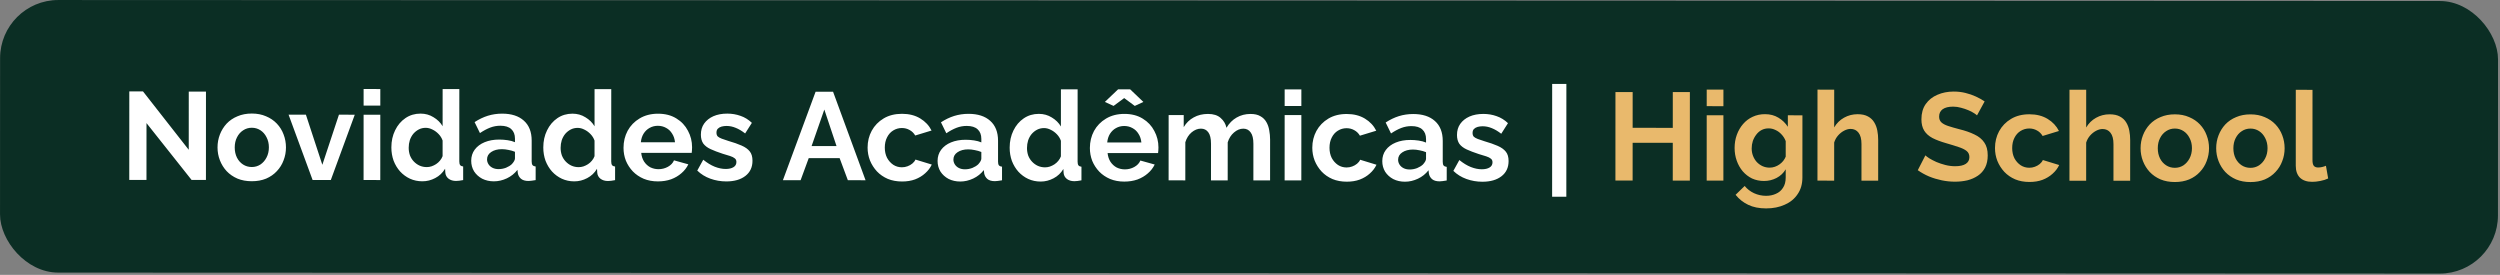
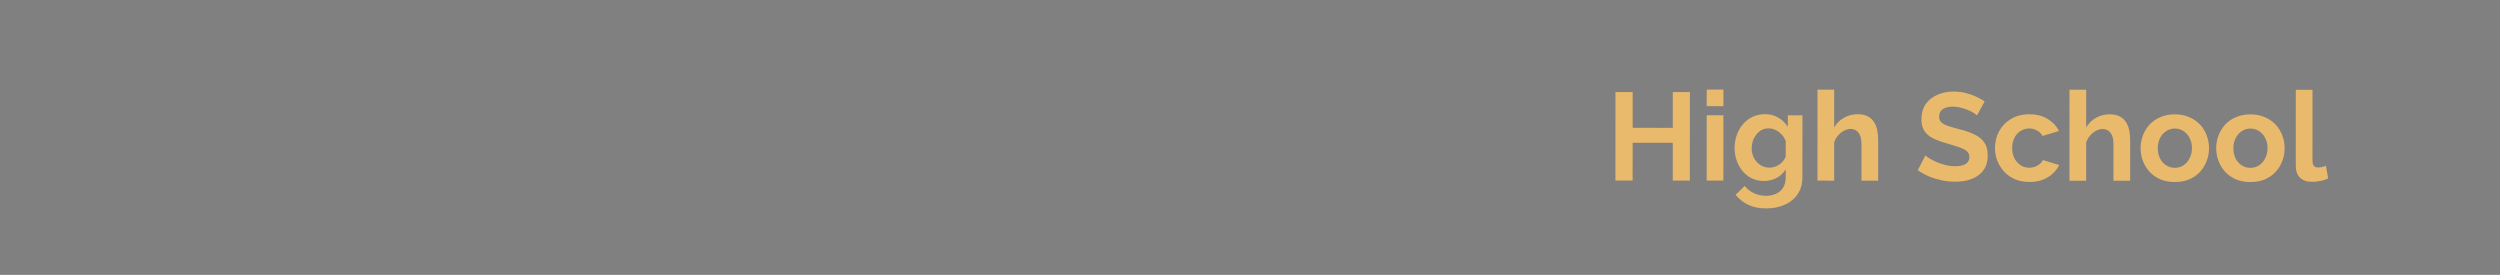
<svg xmlns="http://www.w3.org/2000/svg" width="1146" height="126" viewBox="0 0 1146 126" fill="none">
  <rect x="0" y="0" width="1146" height="126" fill="#808080" stroke="none" />
-   <rect x="0.052" width="1145.05" height="124.947" rx="26.667" transform="rotate(0.024 0.052 0)" fill="#0B2E24" />
-   <path d="M67.153 56.426L67.143 82.484L59.257 82.48L59.274 41.909L65.559 41.911L86.52 68.663L86.531 41.977L94.417 41.98L94.4 82.495L87.828 82.492L67.153 56.426ZM115.423 83.075C112.985 83.074 110.794 82.673 108.852 81.872C106.909 81.033 105.253 79.89 103.882 78.442C102.549 76.993 101.521 75.336 100.798 73.469C100.075 71.602 99.714 69.64 99.715 67.583C99.716 65.487 100.079 63.507 100.803 61.64C101.528 59.774 102.557 58.117 103.891 56.67C105.263 55.223 106.92 54.1 108.864 53.301C110.807 52.464 112.998 52.045 115.436 52.046C117.874 52.047 120.045 52.467 121.949 53.306C123.892 54.107 125.549 55.231 126.919 56.68C128.29 58.128 129.318 59.785 130.003 61.652C130.726 63.519 131.087 65.501 131.086 67.596C131.085 69.653 130.723 71.615 129.998 73.481C129.312 75.347 128.282 77.004 126.91 78.451C125.576 79.898 123.938 81.04 121.995 81.878C120.052 82.677 117.861 83.076 115.423 83.075ZM107.601 67.586C107.6 69.338 107.942 70.9 108.627 72.272C109.312 73.606 110.245 74.654 111.426 75.416C112.607 76.178 113.94 76.56 115.425 76.561C116.873 76.561 118.188 76.181 119.369 75.419C120.55 74.62 121.484 73.554 122.17 72.221C122.895 70.85 123.257 69.288 123.258 67.535C123.259 65.821 122.897 64.278 122.174 62.906C121.489 61.535 120.556 60.468 119.375 59.705C118.195 58.943 116.881 58.561 115.433 58.561C113.947 58.56 112.614 58.959 111.432 59.759C110.251 60.52 109.317 61.587 108.631 62.958C107.945 64.291 107.601 65.834 107.601 67.586ZM143.301 82.515L132.285 52.568L140.228 52.571L147.761 75.546L155.371 52.577L162.628 52.58L151.644 82.519L143.301 82.515ZM166.661 82.525L166.674 52.582L174.331 52.585L174.319 82.528L166.661 82.525ZM166.676 48.41L166.679 40.81L174.336 40.814L174.333 48.414L166.676 48.41ZM179.404 67.559C179.405 64.663 179.977 62.054 181.121 59.731C182.265 57.369 183.847 55.503 185.866 54.133C187.886 52.762 190.191 52.077 192.782 52.078C194.991 52.079 196.972 52.633 198.724 53.738C200.514 54.805 201.904 56.177 202.893 57.854L202.901 40.825L210.558 40.829L210.544 73.972C210.544 74.772 210.677 75.343 210.943 75.686C211.21 76.029 211.667 76.239 212.314 76.315L212.312 82.544C210.978 82.81 209.893 82.943 209.055 82.942C207.683 82.942 206.54 82.598 205.626 81.912C204.75 81.226 204.256 80.331 204.142 79.226L204.028 77.34C202.923 79.206 201.417 80.634 199.512 81.624C197.645 82.614 195.683 83.108 193.626 83.107C191.569 83.106 189.664 82.706 187.912 81.905C186.198 81.104 184.694 79.999 183.399 78.589C182.143 77.179 181.153 75.54 180.43 73.673C179.745 71.768 179.403 69.73 179.404 67.559ZM202.888 71.568L202.891 64.425C202.51 63.321 201.901 62.33 201.063 61.453C200.226 60.577 199.293 59.891 198.264 59.395C197.236 58.861 196.207 58.594 195.179 58.594C193.998 58.593 192.931 58.84 191.979 59.335C191.026 59.83 190.188 60.496 189.463 61.334C188.777 62.172 188.244 63.143 187.862 64.248C187.519 65.352 187.347 66.514 187.347 67.733C187.346 68.952 187.536 70.114 187.917 71.219C188.335 72.286 188.925 73.22 189.687 74.02C190.448 74.82 191.324 75.449 192.315 75.907C193.343 76.364 194.448 76.593 195.629 76.594C196.352 76.594 197.076 76.48 197.8 76.252C198.562 75.986 199.267 75.643 199.915 75.224C200.601 74.767 201.191 74.234 201.687 73.625C202.221 72.978 202.621 72.292 202.888 71.568ZM216.003 73.688C216.004 71.745 216.538 70.05 217.605 68.603C218.71 67.118 220.235 65.975 222.178 65.176C224.121 64.377 226.35 63.978 228.864 63.979C230.121 63.98 231.397 64.075 232.693 64.266C233.988 64.457 235.111 64.763 236.064 65.182L236.064 63.582C236.065 61.677 235.494 60.21 234.352 59.181C233.248 58.152 231.591 57.637 229.381 57.636C227.743 57.636 226.181 57.921 224.695 58.492C223.209 59.062 221.647 59.9 220.008 61.004L217.553 55.974C219.535 54.68 221.554 53.709 223.612 53.063C225.707 52.416 227.898 52.093 230.183 52.094C234.45 52.096 237.764 53.164 240.125 55.298C242.524 57.432 243.723 60.48 243.721 64.442L243.717 73.985C243.717 74.785 243.85 75.357 244.116 75.7C244.421 76.043 244.897 76.252 245.545 76.329L245.542 82.557C244.856 82.671 244.228 82.766 243.656 82.842C243.123 82.918 242.666 82.956 242.285 82.956C240.761 82.955 239.599 82.612 238.8 81.926C238.038 81.24 237.562 80.402 237.372 79.411L237.201 77.868C235.905 79.544 234.286 80.838 232.343 81.752C230.399 82.665 228.418 83.122 226.399 83.121C224.418 83.12 222.628 82.719 221.028 81.919C219.467 81.08 218.229 79.956 217.315 78.546C216.44 77.098 216.002 75.478 216.003 73.688ZM234.631 75.239C235.05 74.782 235.393 74.325 235.66 73.868C235.927 73.411 236.06 72.992 236.061 72.611L236.062 69.582C235.148 69.201 234.157 68.915 233.091 68.724C232.024 68.495 231.015 68.38 230.062 68.38C228.081 68.379 226.443 68.816 225.148 69.692C223.89 70.529 223.261 71.653 223.26 73.062C223.26 73.824 223.469 74.548 223.888 75.234C224.307 75.92 224.916 76.473 225.716 76.892C226.516 77.311 227.468 77.521 228.573 77.522C229.716 77.522 230.84 77.313 231.945 76.895C233.049 76.438 233.945 75.886 234.631 75.239ZM249.047 67.587C249.048 64.692 249.62 62.083 250.764 59.76C251.908 57.398 253.49 55.532 255.509 54.161C257.529 52.791 259.834 52.106 262.424 52.107C264.634 52.108 266.615 52.661 268.367 53.767C270.157 54.834 271.547 56.206 272.536 57.883L272.543 40.854L280.201 40.858L280.187 74C280.186 74.8 280.32 75.372 280.586 75.715C280.853 76.058 281.31 76.267 281.957 76.344L281.955 82.573C280.621 82.839 279.535 82.972 278.697 82.971C277.326 82.971 276.183 82.627 275.269 81.941C274.393 81.255 273.898 80.36 273.785 79.255L273.671 77.369C272.566 79.235 271.06 80.663 269.155 81.653C267.288 82.643 265.326 83.137 263.269 83.136C261.212 83.135 259.307 82.734 257.555 81.934C255.841 81.133 254.337 80.028 253.042 78.618C251.785 77.208 250.796 75.569 250.073 73.702C249.388 71.797 249.046 69.759 249.047 67.587ZM272.531 71.597L272.534 64.454C272.153 63.349 271.544 62.359 270.706 61.482C269.869 60.606 268.935 59.919 267.907 59.424C266.879 58.89 265.85 58.623 264.822 58.623C263.641 58.622 262.574 58.869 261.621 59.364C260.669 59.859 259.83 60.525 259.106 61.363C258.42 62.201 257.887 63.172 257.505 64.277C257.162 65.381 256.99 66.543 256.989 67.762C256.989 68.981 257.179 70.143 257.559 71.248C257.978 72.315 258.568 73.249 259.33 74.049C260.091 74.849 260.967 75.478 261.957 75.936C262.986 76.393 264.09 76.622 265.271 76.623C265.995 76.623 266.719 76.509 267.443 76.281C268.205 76.014 268.91 75.672 269.558 75.253C270.244 74.796 270.834 74.263 271.33 73.654C271.863 73.006 272.264 72.321 272.531 71.597ZM301.585 83.152C299.185 83.151 297.014 82.75 295.071 81.949C293.129 81.11 291.472 79.986 290.101 78.576C288.73 77.128 287.664 75.489 286.903 73.66C286.18 71.793 285.819 69.831 285.82 67.774C285.821 64.917 286.451 62.308 287.709 59.946C289.005 57.585 290.834 55.7 293.197 54.291C295.597 52.845 298.417 52.122 301.655 52.123C304.931 52.125 307.731 52.85 310.054 54.298C312.377 55.709 314.148 57.595 315.366 59.958C316.622 62.282 317.25 64.797 317.248 67.501C317.248 67.959 317.229 68.435 317.191 68.93C317.152 69.387 317.114 69.768 317.076 70.073L293.933 70.063C294.085 71.587 294.522 72.921 295.246 74.064C296.007 75.207 296.959 76.084 298.102 76.694C299.282 77.265 300.54 77.552 301.873 77.552C303.397 77.553 304.825 77.192 306.159 76.468C307.531 75.707 308.464 74.717 308.96 73.498L315.531 75.329C314.806 76.853 313.758 78.205 312.386 79.385C311.053 80.566 309.471 81.498 307.642 82.183C305.814 82.83 303.794 83.153 301.585 83.152ZM293.764 65.206L309.421 65.212C309.269 63.689 308.832 62.374 308.108 61.269C307.423 60.126 306.509 59.249 305.366 58.639C304.224 57.991 302.948 57.667 301.538 57.666C300.167 57.666 298.91 57.989 297.766 58.636C296.661 59.245 295.747 60.121 295.022 61.264C294.336 62.368 293.917 63.682 293.764 65.206ZM332.935 83.165C330.383 83.164 327.945 82.744 325.621 81.905C323.298 81.066 321.299 79.827 319.623 78.188L322.368 73.218C324.158 74.666 325.91 75.734 327.624 76.42C329.376 77.106 331.052 77.45 332.652 77.451C334.138 77.451 335.319 77.185 336.195 76.652C337.11 76.119 337.567 75.319 337.568 74.253C337.568 73.529 337.32 72.976 336.825 72.595C336.33 72.176 335.607 71.814 334.654 71.509C333.74 71.204 332.617 70.86 331.283 70.479C329.074 69.754 327.227 69.048 325.741 68.362C324.256 67.676 323.132 66.818 322.371 65.789C321.648 64.722 321.286 63.37 321.287 61.732C321.288 59.751 321.784 58.056 322.775 56.647C323.804 55.199 325.214 54.076 327.005 53.277C328.834 52.478 330.967 52.078 333.405 52.08C335.539 52.08 337.557 52.424 339.462 53.111C341.366 53.759 343.099 54.826 344.661 56.313L341.573 61.169C340.05 59.987 338.602 59.129 337.231 58.595C335.86 58.023 334.47 57.737 333.06 57.736C332.26 57.736 331.498 57.831 330.774 58.021C330.088 58.212 329.517 58.535 329.06 58.992C328.64 59.411 328.431 60.02 328.43 60.82C328.43 61.544 328.62 62.116 329.001 62.535C329.42 62.916 330.029 63.259 330.829 63.564C331.667 63.869 332.676 64.213 333.857 64.594C336.257 65.281 338.276 65.986 339.913 66.711C341.589 67.435 342.846 68.331 343.684 69.398C344.521 70.427 344.94 71.856 344.939 73.684C344.938 76.656 343.851 78.979 341.679 80.654C339.507 82.33 336.592 83.166 332.935 83.165ZM373.874 42.039L381.874 42.042L396.771 82.62L388.657 82.617L384.89 72.501L370.718 72.495L367 82.608L358.885 82.604L373.874 42.039ZM383.463 66.957L377.87 50.212L372.035 66.953L383.463 66.957ZM413.528 83.198C411.09 83.197 408.9 82.796 406.957 81.996C405.015 81.157 403.358 80.013 401.987 78.565C400.616 77.079 399.55 75.402 398.789 73.535C398.066 71.668 397.705 69.706 397.706 67.649C397.707 64.83 398.337 62.259 399.595 59.935C400.891 57.574 402.72 55.689 405.083 54.281C407.445 52.872 410.246 52.169 413.484 52.17C416.722 52.171 419.503 52.877 421.826 54.288C424.149 55.698 425.882 57.546 427.023 59.833L419.537 62.115C418.89 61.01 418.033 60.172 416.966 59.6C415.9 58.99 414.719 58.685 413.424 58.684C411.976 58.684 410.643 59.064 409.423 59.825C408.242 60.549 407.308 61.596 406.622 62.967C405.936 64.3 405.592 65.862 405.592 67.652C405.591 69.405 405.933 70.967 406.618 72.338C407.342 73.672 408.293 74.739 409.474 75.54C410.655 76.302 411.969 76.683 413.416 76.684C414.331 76.684 415.188 76.532 415.988 76.228C416.826 75.924 417.569 75.505 418.217 74.972C418.865 74.439 419.341 73.829 419.647 73.144L427.131 75.433C426.445 76.918 425.435 78.251 424.101 79.431C422.805 80.612 421.262 81.544 419.471 82.229C417.719 82.876 415.738 83.199 413.528 83.198ZM429.786 73.777C429.787 71.834 430.321 70.139 431.389 68.692C432.494 67.206 434.018 66.064 435.961 65.265C437.905 64.466 440.133 64.067 442.648 64.068C443.905 64.068 445.181 64.164 446.476 64.355C447.771 64.546 448.895 64.851 449.847 65.271L449.848 63.671C449.849 61.766 449.278 60.299 448.135 59.27C447.031 58.241 445.374 57.726 443.165 57.725C441.526 57.724 439.964 58.009 438.478 58.58C436.992 59.151 435.43 59.988 433.792 61.093L431.337 56.063C433.318 54.769 435.338 53.798 437.395 53.151C439.49 52.504 441.681 52.181 443.967 52.182C448.233 52.184 451.547 53.252 453.908 55.387C456.307 57.521 457.506 60.569 457.505 64.531L457.501 74.074C457.5 74.874 457.633 75.445 457.9 75.788C458.205 76.131 458.681 76.341 459.328 76.417L459.326 82.646C458.64 82.76 458.011 82.855 457.44 82.931C456.906 83.007 456.449 83.045 456.068 83.045C454.545 83.044 453.383 82.701 452.583 82.015C451.821 81.329 451.346 80.49 451.156 79.5L450.985 77.957C449.689 79.632 448.069 80.927 446.126 81.841C444.183 82.754 442.202 83.21 440.183 83.209C438.202 83.209 436.411 82.808 434.812 82.007C433.25 81.168 432.012 80.044 431.099 78.634C430.223 77.186 429.786 75.567 429.786 73.777ZM448.414 75.327C448.834 74.87 449.177 74.413 449.444 73.956C449.71 73.499 449.844 73.08 449.844 72.699L449.845 69.671C448.931 69.289 447.941 69.003 446.874 68.812C445.808 68.583 444.798 68.469 443.846 68.468C441.865 68.467 440.227 68.905 438.931 69.78C437.673 70.618 437.044 71.742 437.044 73.151C437.044 73.913 437.253 74.637 437.672 75.323C438.09 76.009 438.7 76.561 439.499 76.981C440.299 77.4 441.252 77.61 442.356 77.61C443.499 77.611 444.623 77.402 445.728 76.983C446.833 76.526 447.728 75.975 448.414 75.327ZM462.83 67.676C462.831 64.781 463.404 62.171 464.548 59.848C465.691 57.487 467.273 55.621 469.293 54.25C471.312 52.88 473.617 52.195 476.208 52.196C478.417 52.197 480.398 52.75 482.15 53.855C483.94 54.923 485.33 56.295 486.32 57.971L486.327 40.943L493.984 40.946L493.97 74.089C493.97 74.889 494.103 75.46 494.37 75.803C494.636 76.146 495.093 76.356 495.741 76.432L495.738 82.661C494.405 82.927 493.319 83.06 492.481 83.06C491.109 83.059 489.967 82.716 489.053 82.03C488.177 81.344 487.682 80.448 487.568 79.343L487.455 77.458C486.349 79.324 484.844 80.752 482.939 81.741C481.071 82.731 479.109 83.226 477.052 83.225C474.995 83.224 473.09 82.823 471.338 82.022C469.624 81.222 468.12 80.116 466.825 78.706C465.569 77.296 464.579 75.658 463.856 73.791C463.171 71.886 462.829 69.847 462.83 67.676ZM486.314 71.686L486.317 64.543C485.937 63.438 485.327 62.447 484.49 61.571C483.652 60.694 482.719 60.008 481.691 59.512C480.662 58.979 479.634 58.712 478.605 58.711C477.424 58.711 476.357 58.958 475.405 59.453C474.452 59.947 473.614 60.614 472.89 61.452C472.204 62.289 471.67 63.261 471.289 64.365C470.945 65.47 470.773 66.632 470.773 67.851C470.772 69.07 470.962 70.232 471.343 71.337C471.761 72.403 472.352 73.337 473.113 74.137C473.875 74.938 474.751 75.567 475.741 76.024C476.769 76.482 477.874 76.711 479.055 76.711C479.779 76.712 480.503 76.598 481.226 76.369C481.988 76.103 482.693 75.76 483.341 75.342C484.027 74.885 484.618 74.352 485.113 73.742C485.647 73.095 486.047 72.409 486.314 71.686ZM515.368 83.241C512.968 83.24 510.797 82.839 508.854 82.038C506.912 81.199 505.255 80.075 503.884 78.664C502.514 77.216 501.448 75.578 500.686 73.749C499.963 71.882 499.602 69.92 499.603 67.863C499.604 65.005 500.234 62.396 501.492 60.035C502.788 57.673 504.618 55.788 506.98 54.38C509.381 52.933 512.2 52.211 515.438 52.212C518.714 52.213 521.514 52.938 523.837 54.387C526.161 55.797 527.931 57.684 529.149 60.046C530.405 62.371 531.033 64.885 531.032 67.59C531.032 68.047 531.012 68.523 530.974 69.019C530.936 69.476 530.898 69.856 530.859 70.161L507.717 70.152C507.868 71.676 508.306 73.009 509.029 74.152C509.791 75.295 510.743 76.172 511.885 76.782C513.066 77.354 514.323 77.64 515.656 77.641C517.18 77.641 518.609 77.28 519.942 76.557C521.314 75.795 522.248 74.805 522.744 73.587L529.314 75.418C528.59 76.941 527.542 78.293 526.17 79.474C524.836 80.654 523.255 81.587 521.426 82.272C519.597 82.918 517.578 83.242 515.368 83.241ZM507.547 65.294L523.204 65.301C523.052 63.777 522.615 62.463 521.892 61.358C521.206 60.214 520.292 59.338 519.15 58.728C518.007 58.08 516.731 57.755 515.322 57.755C513.95 57.754 512.693 58.078 511.55 58.725C510.445 59.334 509.53 60.21 508.806 61.352C508.12 62.457 507.7 63.771 507.547 65.294ZM506.469 46.723L512.529 40.954L518.071 40.956L524.126 46.73L520.183 48.557L515.327 44.955L510.468 48.553L506.469 46.723ZM582.205 82.697L574.547 82.694L574.554 65.894C574.555 63.532 574.137 61.798 573.299 60.693C572.5 59.55 571.376 58.978 569.929 58.977C568.443 58.977 567.014 59.567 565.642 60.747C564.308 61.889 563.355 63.394 562.783 65.26L562.776 82.689L555.119 82.686L555.126 65.886C555.127 63.486 554.709 61.733 553.871 60.628C553.071 59.523 551.948 58.97 550.5 58.969C549.014 58.969 547.586 59.54 546.214 60.682C544.88 61.824 543.927 63.329 543.355 65.195L543.347 82.681L535.69 82.678L535.703 52.735L542.617 52.738L542.615 58.28C543.758 56.338 545.283 54.853 547.188 53.825C549.093 52.759 551.284 52.227 553.76 52.228C556.236 52.229 558.16 52.839 559.531 54.059C560.94 55.279 561.834 56.784 562.215 58.574C563.435 56.518 564.978 54.956 566.845 53.891C568.75 52.786 570.884 52.235 573.246 52.236C575.112 52.237 576.617 52.58 577.76 53.266C578.94 53.914 579.854 54.81 580.501 55.953C581.149 57.058 581.586 58.316 581.814 59.725C582.08 61.135 582.213 62.563 582.212 64.011L582.205 82.697ZM588.871 82.7L588.884 52.757L596.541 52.76L596.528 82.703L588.871 82.7ZM588.885 48.585L588.888 40.985L596.546 40.989L596.542 48.589L588.885 48.585ZM617.379 83.283C614.94 83.282 612.75 82.881 610.808 82.08C608.865 81.241 607.208 80.098 605.838 78.65C604.467 77.163 603.401 75.487 602.64 73.62C601.917 71.753 601.556 69.791 601.556 67.733C601.558 64.914 602.187 62.343 603.445 60.02C604.741 57.658 606.571 55.774 608.933 54.365C611.296 52.956 614.096 52.253 617.334 52.254C620.572 52.256 623.353 52.962 625.676 54.372C627.999 55.782 629.732 57.631 630.874 59.917L623.387 62.2C622.74 61.095 621.883 60.256 620.817 59.684C619.75 59.074 618.57 58.769 617.274 58.769C615.827 58.768 614.493 59.148 613.274 59.91C612.093 60.633 611.159 61.68 610.473 63.051C609.786 64.384 609.443 65.946 609.442 67.737C609.441 69.489 609.784 71.051 610.469 72.423C611.192 73.756 612.144 74.823 613.325 75.624C614.505 76.386 615.819 76.768 617.267 76.769C618.181 76.769 619.038 76.617 619.839 76.312C620.677 76.008 621.42 75.589 622.068 75.056C622.715 74.523 623.192 73.914 623.497 73.228L630.982 75.517C630.295 77.002 629.285 78.335 627.951 79.516C626.656 80.696 625.113 81.629 623.322 82.314C621.569 82.961 619.588 83.284 617.379 83.283ZM633.637 73.861C633.638 71.918 634.172 70.223 635.239 68.776C636.344 67.291 637.869 66.148 639.812 65.349C641.755 64.55 643.984 64.151 646.498 64.152C647.755 64.153 649.031 64.248 650.326 64.439C651.622 64.63 652.745 64.936 653.698 65.355L653.698 63.755C653.699 61.85 653.128 60.383 651.986 59.354C650.881 58.325 649.224 57.81 647.015 57.809C645.377 57.809 643.815 58.094 642.329 58.665C640.843 59.235 639.281 60.073 637.642 61.177L635.187 56.147C637.169 54.853 639.188 53.882 641.245 53.236C643.341 52.589 645.532 52.266 647.817 52.267C652.084 52.269 655.398 53.337 657.759 55.471C660.158 57.605 661.357 60.653 661.355 64.615L661.351 74.158C661.351 74.958 661.484 75.53 661.75 75.873C662.055 76.216 662.531 76.425 663.179 76.502L663.176 82.73C662.49 82.844 661.862 82.939 661.29 83.015C660.757 83.091 660.3 83.129 659.919 83.129C658.395 83.128 657.233 82.785 656.433 82.099C655.672 81.413 655.196 80.575 655.006 79.584L654.835 78.041C653.539 79.717 651.92 81.011 649.976 81.925C648.033 82.838 646.052 83.295 644.033 83.294C642.052 83.293 640.262 82.892 638.662 82.092C637.1 81.253 635.863 80.129 634.949 78.719C634.074 77.271 633.636 75.651 633.637 73.861ZM652.265 75.412C652.684 74.955 653.027 74.498 653.294 74.04C653.561 73.584 653.694 73.165 653.694 72.784L653.696 69.755C652.782 69.374 651.791 69.088 650.725 68.897C649.658 68.668 648.649 68.553 647.696 68.552C645.715 68.552 644.077 68.989 642.781 69.865C641.524 70.702 640.895 71.826 640.894 73.235C640.894 73.997 641.103 74.721 641.522 75.407C641.941 76.093 642.55 76.646 643.35 77.065C644.15 77.484 645.102 77.694 646.207 77.695C647.35 77.695 648.473 77.486 649.578 77.068C650.683 76.611 651.579 76.059 652.265 75.412ZM679.531 83.309C676.979 83.308 674.541 82.887 672.217 82.048C669.894 81.209 667.894 79.97 666.219 78.332L668.964 73.361C670.754 74.81 672.506 75.877 674.22 76.564C675.972 77.25 677.648 77.594 679.248 77.594C680.734 77.595 681.915 77.329 682.791 76.796C683.706 76.263 684.163 75.463 684.163 74.396C684.164 73.672 683.916 73.12 683.421 72.739C682.926 72.32 682.203 71.957 681.25 71.652C680.336 71.347 679.212 71.004 677.879 70.622C675.67 69.897 673.823 69.192 672.337 68.506C670.852 67.819 669.728 66.962 668.967 65.933C668.244 64.866 667.882 63.513 667.883 61.875C667.884 59.894 668.38 58.199 669.371 56.79C670.4 55.343 671.81 54.22 673.601 53.42C675.43 52.621 677.563 52.222 680.001 52.223C682.135 52.224 684.153 52.568 686.058 53.254C687.962 53.903 689.695 54.97 691.257 56.456L688.169 61.312C686.646 60.131 685.198 59.273 683.827 58.739C682.456 58.167 681.066 57.881 679.656 57.88C678.856 57.88 678.094 57.975 677.37 58.165C676.684 58.355 676.113 58.679 675.655 59.136C675.236 59.554 675.026 60.164 675.026 60.964C675.026 61.688 675.216 62.259 675.597 62.678C676.016 63.059 676.625 63.403 677.425 63.708C678.263 64.013 679.272 64.356 680.453 64.737C682.853 65.424 684.872 66.13 686.509 66.854C688.185 67.579 689.442 68.475 690.28 69.542C691.117 70.57 691.536 71.999 691.535 73.828C691.534 76.799 690.447 79.123 688.275 80.798C686.103 82.473 683.188 83.31 679.531 83.309ZM711.493 90.179L711.514 38.465L718.028 38.467L718.007 90.182L711.493 90.179Z" fill="white" />
  <path d="M774.638 42.205L774.621 82.776L766.793 82.773L766.8 65.459L748.4 65.451L748.393 82.766L740.507 82.762L740.524 42.191L748.409 42.194L748.403 58.594L766.803 58.602L766.809 42.202L774.638 42.205ZM782.342 82.78L782.354 52.837L790.012 52.84L789.999 82.783L782.342 82.78ZM782.356 48.665L782.359 41.065L790.016 41.069L790.013 48.669L782.356 48.665ZM808.621 82.962C806.64 82.961 804.812 82.579 803.136 81.817C801.498 81.016 800.07 79.911 798.851 78.501C797.671 77.091 796.757 75.471 796.111 73.642C795.464 71.814 795.141 69.871 795.142 67.814C795.142 65.642 795.486 63.623 796.173 61.757C796.859 59.891 797.812 58.253 799.032 56.844C800.29 55.397 801.757 54.292 803.433 53.531C805.148 52.732 807.034 52.333 809.091 52.334C811.415 52.335 813.453 52.869 815.204 53.936C816.956 54.965 818.403 56.356 819.546 58.109L819.548 52.852L826.233 52.855L826.222 81.369C826.22 84.341 825.496 86.874 824.047 88.968C822.637 91.101 820.674 92.719 818.159 93.823C815.645 94.965 812.787 95.535 809.587 95.534C806.349 95.532 803.607 94.979 801.359 93.873C799.112 92.806 797.189 91.281 795.59 89.299L799.763 85.244C800.905 86.654 802.333 87.759 804.047 88.56C805.799 89.361 807.647 89.762 809.59 89.762C811.228 89.763 812.714 89.459 814.047 88.85C815.419 88.279 816.505 87.365 817.305 86.109C818.144 84.89 818.564 83.309 818.565 81.366L818.566 77.595C817.575 79.309 816.165 80.641 814.336 81.593C812.545 82.507 810.64 82.963 808.621 82.962ZM811.195 76.849C812.033 76.849 812.833 76.716 813.595 76.45C814.357 76.183 815.062 75.822 815.71 75.365C816.358 74.908 816.929 74.375 817.425 73.766C817.92 73.118 818.302 72.471 818.569 71.823L818.571 64.68C818.115 63.499 817.468 62.47 816.63 61.594C815.83 60.717 814.916 60.05 813.888 59.593C812.898 59.097 811.85 58.849 810.745 58.849C809.564 58.848 808.498 59.095 807.545 59.59C806.592 60.085 805.773 60.789 805.087 61.703C804.401 62.579 803.867 63.57 803.486 64.674C803.142 65.741 802.971 66.864 802.97 68.045C802.97 69.264 803.179 70.407 803.597 71.474C804.016 72.541 804.587 73.475 805.31 74.275C806.072 75.075 806.948 75.704 807.938 76.162C808.967 76.619 810.052 76.848 811.195 76.849ZM860.952 82.812L853.295 82.809L853.302 66.009C853.303 63.685 852.846 61.952 851.932 60.809C851.057 59.665 849.838 59.093 848.276 59.093C847.362 59.092 846.39 59.359 845.361 59.892C844.333 60.424 843.399 61.167 842.56 62.119C841.76 63.033 841.169 64.099 840.788 65.318L840.78 82.804L833.123 82.801L833.141 41.087L840.798 41.09L840.791 58.404C841.896 56.5 843.401 55.014 845.307 53.949C847.212 52.883 849.288 52.35 851.536 52.351C853.479 52.352 855.06 52.696 856.278 53.382C857.497 54.03 858.449 54.925 859.134 56.069C859.82 57.174 860.295 58.431 860.561 59.841C860.827 61.212 860.96 62.641 860.96 64.126L860.952 82.812ZM906.264 52.888C905.998 52.621 905.503 52.259 904.779 51.802C904.093 51.344 903.237 50.906 902.208 50.486C901.218 50.067 900.132 49.705 898.951 49.399C897.771 49.056 896.571 48.884 895.352 48.884C893.218 48.883 891.599 49.282 890.494 50.082C889.427 50.881 888.893 52.005 888.893 53.452C888.892 54.557 889.235 55.434 889.92 56.081C890.606 56.729 891.634 57.282 893.005 57.74C894.376 58.197 896.09 58.694 898.147 59.228C900.814 59.876 903.118 60.677 905.061 61.63C907.041 62.546 908.545 63.765 909.573 65.29C910.639 66.776 911.172 68.757 911.171 71.233C911.17 73.404 910.769 75.271 909.969 76.833C909.168 78.356 908.063 79.594 906.653 80.546C905.243 81.497 903.643 82.201 901.852 82.658C900.061 83.076 898.156 83.285 896.137 83.284C894.118 83.283 892.099 83.073 890.081 82.653C888.062 82.233 886.119 81.642 884.253 80.879C882.386 80.078 880.672 79.125 879.111 78.02L882.6 71.221C882.942 71.564 883.552 72.022 884.428 72.593C885.304 73.127 886.37 73.68 887.627 74.252C888.884 74.786 890.255 75.243 891.741 75.625C893.226 76.007 894.731 76.198 896.255 76.198C898.388 76.199 900.007 75.838 901.112 75.115C902.217 74.391 902.77 73.363 902.771 72.03C902.771 70.811 902.333 69.858 901.458 69.172C900.582 68.486 899.363 67.895 897.801 67.399C896.239 66.865 894.392 66.293 892.259 65.682C889.707 64.957 887.574 64.157 885.86 63.28C884.146 62.365 882.87 61.221 882.033 59.85C881.195 58.478 880.777 56.763 880.778 54.706C880.779 51.925 881.428 49.602 882.724 47.736C884.058 45.831 885.849 44.404 888.097 43.452C890.345 42.462 892.84 41.968 895.583 41.969C897.488 41.97 899.278 42.181 900.954 42.6C902.668 43.02 904.268 43.573 905.754 44.259C907.239 44.946 908.572 45.689 909.753 46.49L906.264 52.888ZM930.325 83.412C927.887 83.411 925.696 83.01 923.754 82.21C921.811 81.371 920.155 80.227 918.784 78.779C917.413 77.293 916.347 75.616 915.586 73.749C914.863 71.882 914.502 69.92 914.503 67.863C914.504 65.044 915.134 62.473 916.392 60.15C917.688 57.788 919.517 55.903 921.88 54.495C924.242 53.086 927.042 52.383 930.281 52.384C933.519 52.385 936.299 53.091 938.623 54.502C940.946 55.912 942.678 57.76 943.82 60.047L936.334 62.329C935.686 61.224 934.83 60.386 933.763 59.814C932.697 59.204 931.516 58.899 930.221 58.898C928.773 58.898 927.44 59.278 926.22 60.039C925.039 60.763 924.105 61.81 923.419 63.181C922.733 64.514 922.389 66.076 922.388 67.866C922.388 69.619 922.73 71.181 923.415 72.552C924.138 73.886 925.09 74.953 926.271 75.754C927.451 76.516 928.766 76.897 930.213 76.898C931.128 76.898 931.985 76.746 932.785 76.442C933.623 76.138 934.366 75.719 935.014 75.186C935.662 74.653 936.138 74.043 936.443 73.358L943.928 75.647C943.242 77.132 942.232 78.465 940.898 79.645C939.602 80.826 938.059 81.758 936.268 82.443C934.515 83.09 932.534 83.413 930.325 83.412ZM976.465 82.86L968.808 82.857L968.815 66.057C968.816 63.733 968.36 62 967.446 60.856C966.57 59.713 965.351 59.141 963.789 59.141C962.875 59.14 961.904 59.406 960.875 59.939C959.846 60.472 958.912 61.215 958.074 62.167C957.273 63.081 956.683 64.147 956.301 65.366L956.294 82.852L948.637 82.849L948.654 41.134L956.311 41.138L956.304 58.452C957.409 56.547 958.915 55.062 960.82 53.996C962.725 52.931 964.802 52.398 967.049 52.399C968.992 52.4 970.573 52.743 971.792 53.43C973.01 54.078 973.962 54.973 974.648 56.117C975.333 57.221 975.809 58.479 976.075 59.889C976.341 61.26 976.474 62.689 976.473 64.174L976.465 82.86ZM996.952 83.44C994.514 83.439 992.323 83.038 990.381 82.237C988.438 81.398 986.782 80.255 985.411 78.807C984.078 77.359 983.05 75.701 982.327 73.834C981.604 71.967 981.243 70.005 981.244 67.948C981.245 65.853 981.607 63.872 982.332 62.005C983.057 60.139 984.086 58.482 985.42 57.035C986.792 55.588 988.449 54.465 990.393 53.666C992.336 52.829 994.526 52.41 996.964 52.411C999.403 52.412 1001.57 52.832 1003.48 53.671C1005.42 54.472 1007.08 55.597 1008.45 57.045C1009.82 58.493 1010.85 60.151 1011.53 62.017C1012.25 63.884 1012.62 65.865 1012.62 67.961C1012.61 70.018 1012.25 71.98 1011.53 73.846C1010.84 75.712 1009.81 77.369 1008.44 78.816C1007.11 80.263 1005.47 81.405 1003.52 82.243C1001.58 83.042 999.39 83.441 996.952 83.44ZM989.129 67.951C989.129 69.703 989.471 71.266 990.156 72.637C990.841 73.971 991.774 75.019 992.955 75.781C994.135 76.544 995.469 76.925 996.954 76.926C998.402 76.926 999.716 76.546 1000.9 75.784C1002.08 74.985 1003.01 73.919 1003.7 72.586C1004.42 71.215 1004.79 69.653 1004.79 67.9C1004.79 66.186 1004.43 64.643 1003.7 63.271C1003.02 61.9 1002.08 60.833 1000.9 60.07C999.724 59.308 998.409 58.926 996.962 58.926C995.476 58.925 994.143 59.325 992.961 60.124C991.78 60.886 990.846 61.952 990.16 63.323C989.474 64.656 989.13 66.199 989.129 67.951ZM1031.61 83.454C1029.17 83.453 1026.98 83.052 1025.03 82.252C1023.09 81.413 1021.44 80.269 1020.06 78.821C1018.73 77.373 1017.7 75.715 1016.98 73.848C1016.26 71.981 1015.9 70.019 1015.9 67.962C1015.9 65.867 1016.26 63.886 1016.99 62.02C1017.71 60.153 1018.74 58.497 1020.07 57.05C1021.45 55.602 1023.1 54.479 1025.05 53.68C1026.99 52.843 1029.18 52.425 1031.62 52.426C1034.06 52.427 1036.23 52.847 1038.13 53.686C1040.07 54.486 1041.73 55.611 1043.1 57.059C1044.47 58.507 1045.5 60.165 1046.19 62.032C1046.91 63.899 1047.27 65.88 1047.27 67.975C1047.27 70.032 1046.91 71.994 1046.18 73.86C1045.49 75.727 1044.47 77.383 1043.09 78.831C1041.76 80.278 1040.12 81.42 1038.18 82.257C1036.23 83.056 1034.04 83.455 1031.61 83.454ZM1023.78 67.965C1023.78 69.718 1024.12 71.28 1024.81 72.651C1025.5 73.985 1026.43 75.033 1027.61 75.796C1028.79 76.558 1030.12 76.939 1031.61 76.94C1033.06 76.941 1034.37 76.56 1035.55 75.799C1036.73 74.999 1037.67 73.933 1038.35 72.6C1039.08 71.229 1039.44 69.667 1039.44 67.915C1039.44 66.201 1039.08 64.657 1038.36 63.286C1037.67 61.914 1036.74 60.847 1035.56 60.085C1034.38 59.322 1033.06 58.941 1031.62 58.94C1030.13 58.94 1028.8 59.339 1027.62 60.138C1026.43 60.9 1025.5 61.966 1024.81 63.337C1024.13 64.67 1023.78 66.213 1023.78 67.965ZM1052.39 41.177L1060.05 41.18L1060.04 73.295C1060.03 74.666 1060.26 75.6 1060.72 76.095C1061.18 76.552 1061.81 76.781 1062.61 76.781C1063.21 76.782 1063.84 76.706 1064.49 76.554C1065.14 76.402 1065.71 76.211 1066.21 75.983L1067.23 81.812C1066.2 82.307 1065 82.687 1063.63 82.953C1062.26 83.219 1061.02 83.352 1059.92 83.352C1057.52 83.351 1055.65 82.722 1054.32 81.464C1053.02 80.168 1052.38 78.339 1052.38 75.977L1052.39 41.177Z" fill="#E9B96C" />
</svg>